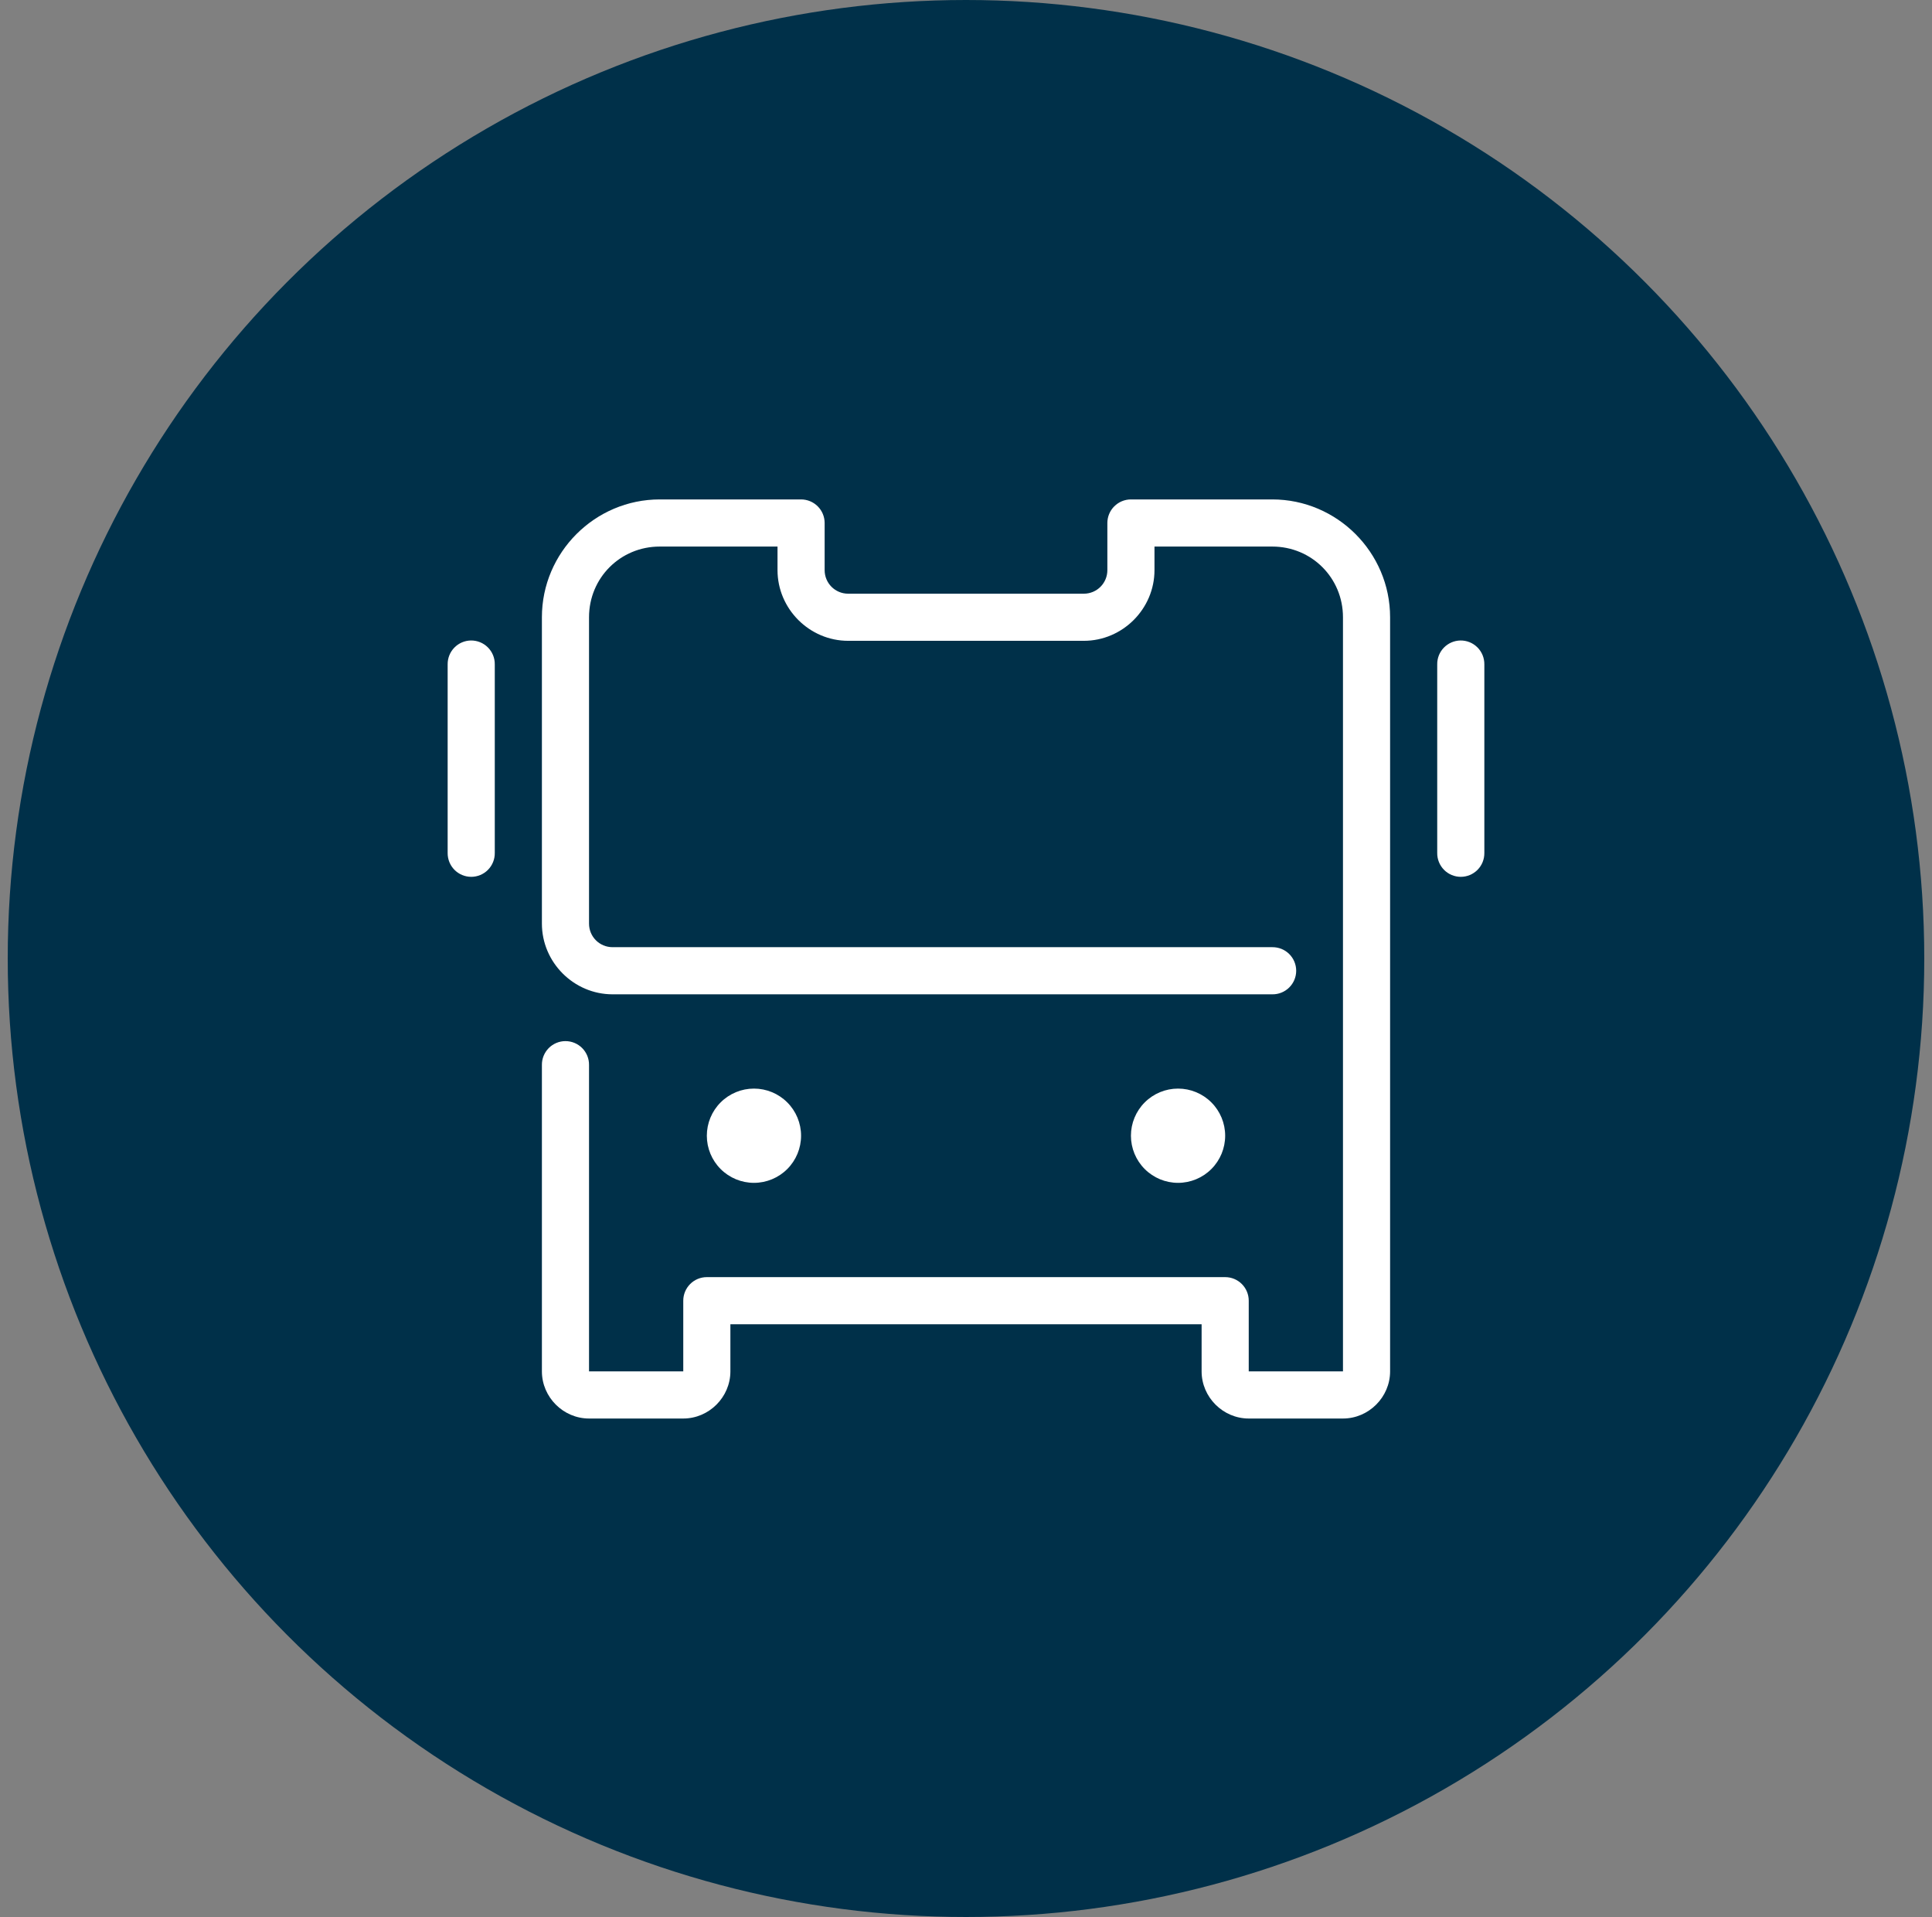
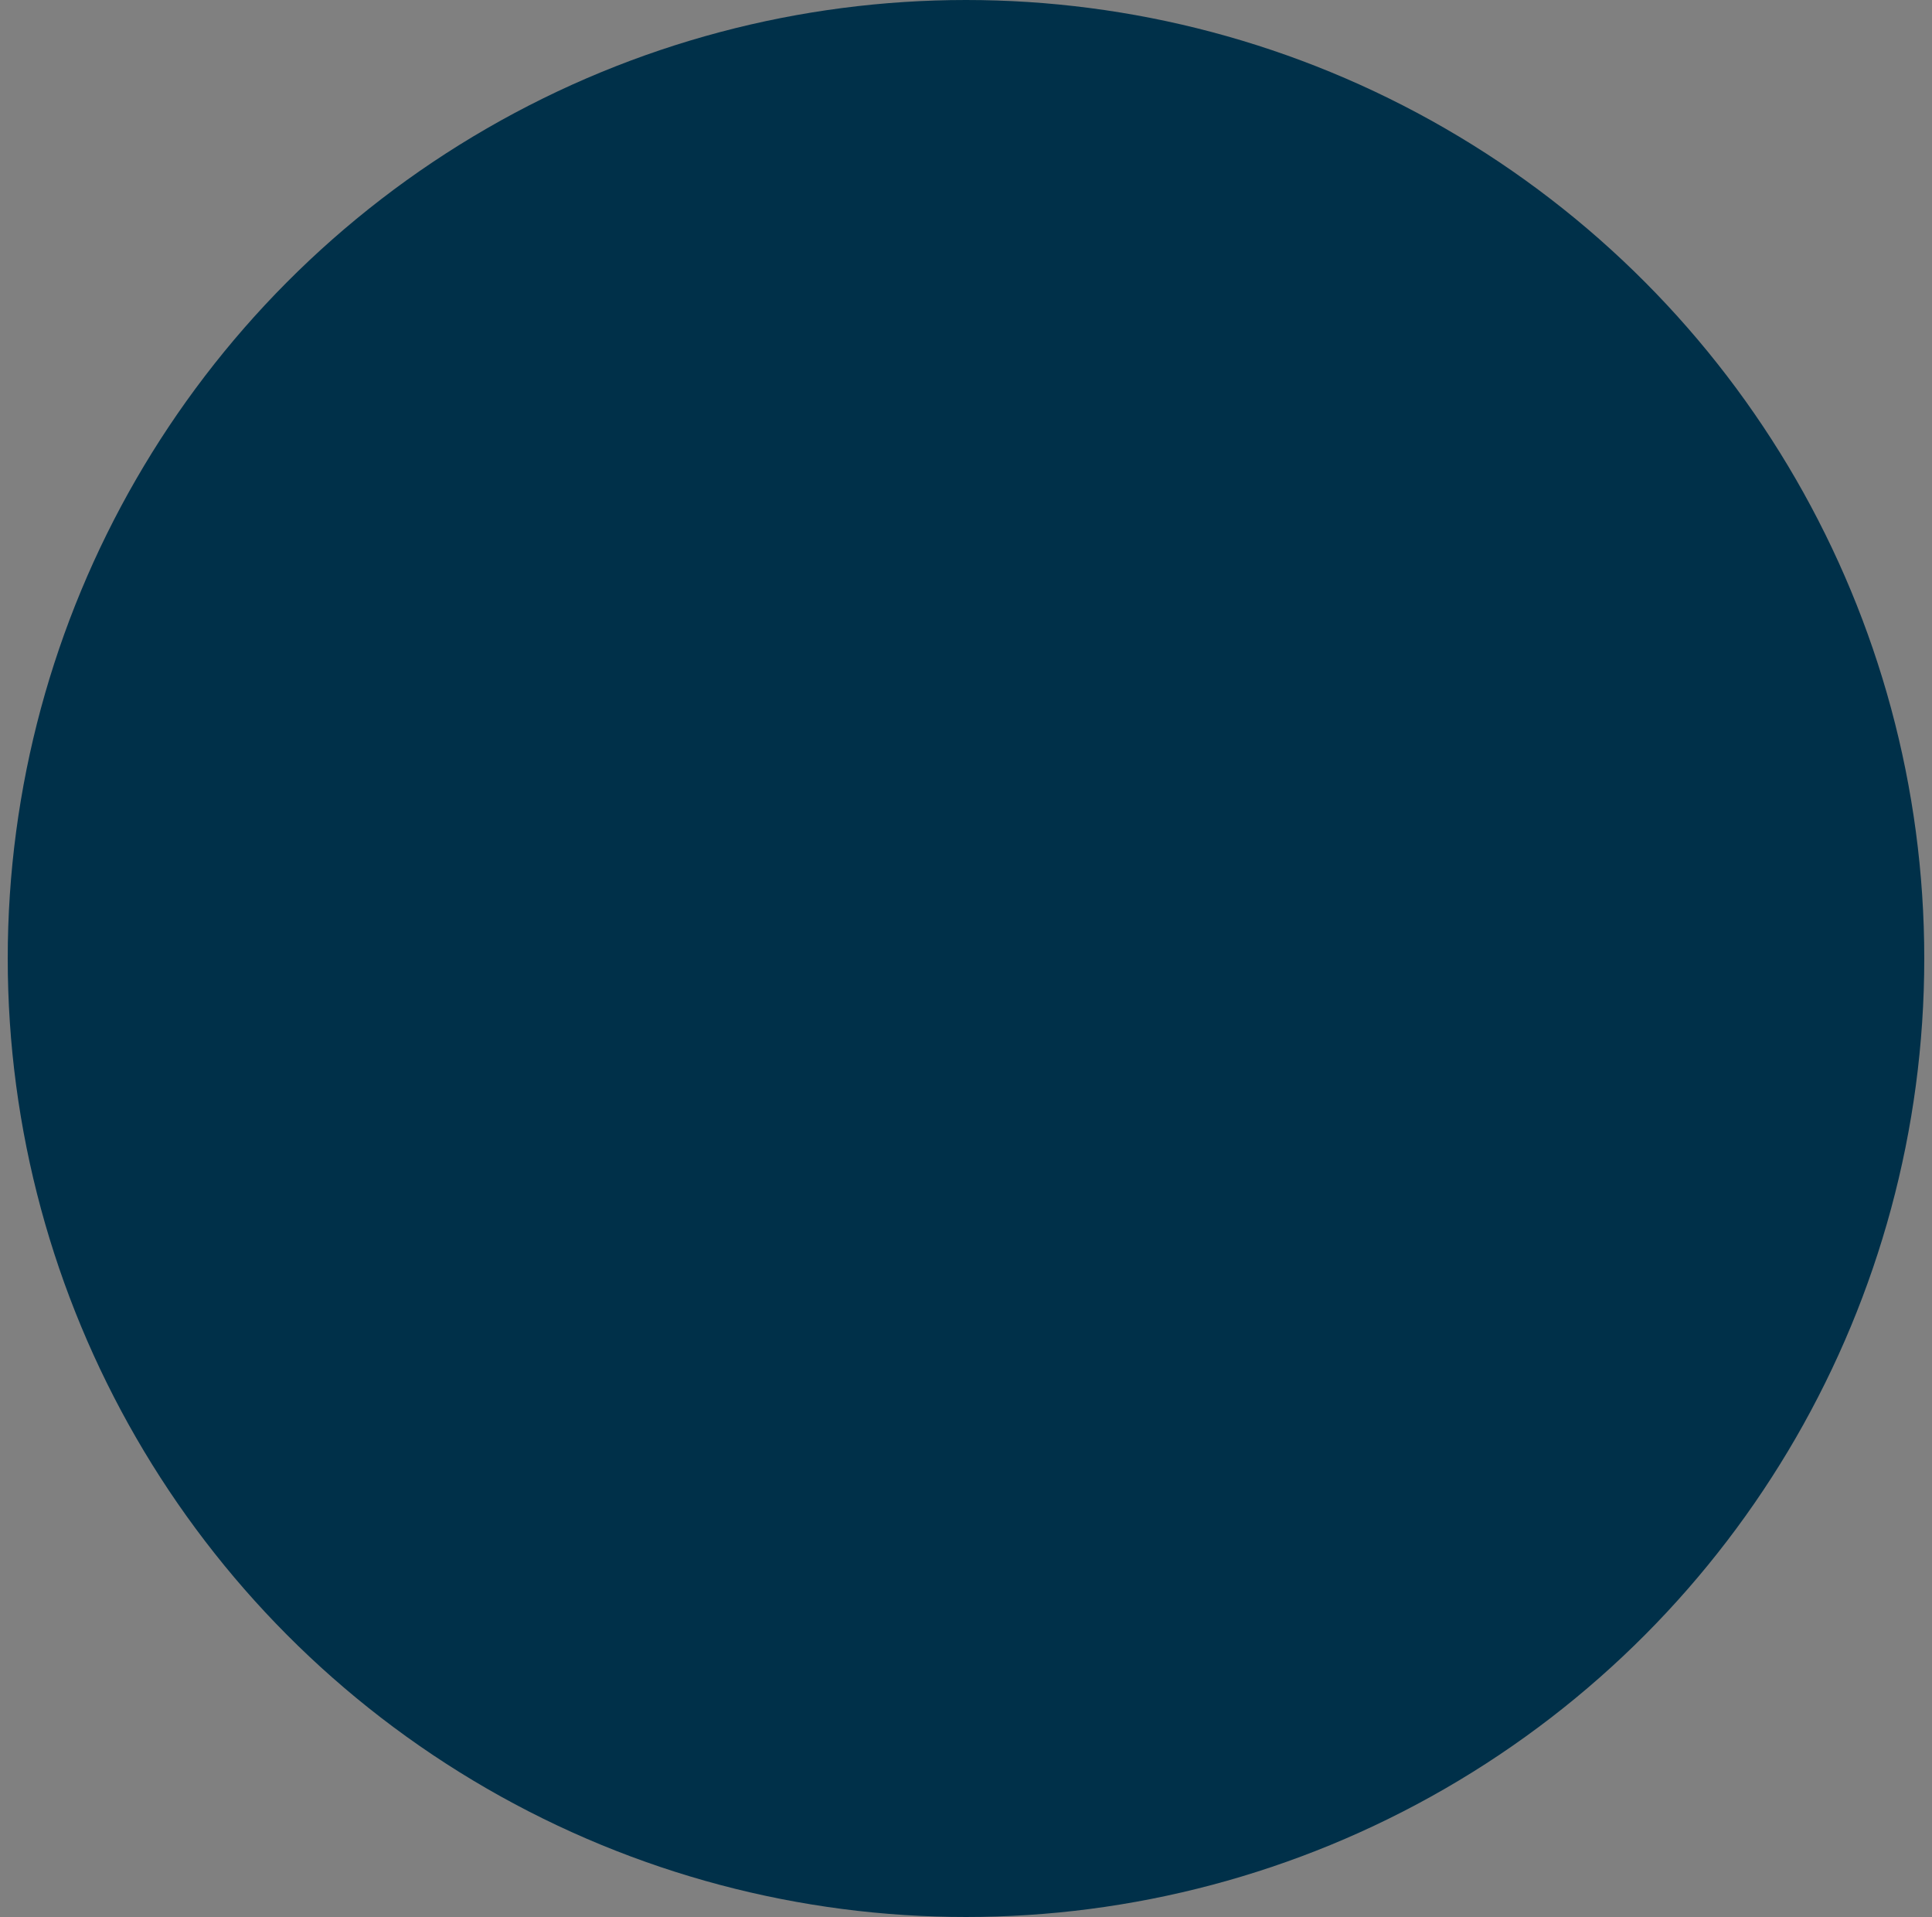
<svg xmlns="http://www.w3.org/2000/svg" width="125" height="124" viewBox="0 0 125 124" fill="none">
  <rect x="0" y="0" width="125" height="124" fill="#808080" stroke="none" />
  <circle cx="62.5" cy="62" r="62" fill="#003049" />
  <g clip-path="url(#clip0_176_496)">
-     <path d="M42.683 32.305C38.491 32.305 35.061 35.735 35.061 39.927V59.744C35.061 62.252 37.126 64.317 39.634 64.317H82.317C82.519 64.32 82.72 64.283 82.907 64.207C83.094 64.132 83.265 64.02 83.409 63.878C83.553 63.736 83.667 63.568 83.745 63.381C83.823 63.195 83.863 62.995 83.863 62.793C83.863 62.591 83.823 62.391 83.745 62.204C83.667 62.018 83.553 61.849 83.409 61.707C83.265 61.565 83.094 61.453 82.907 61.378C82.72 61.303 82.519 61.266 82.317 61.268H39.634C38.789 61.268 38.11 60.589 38.11 59.744V39.927C38.11 37.381 40.137 35.354 42.683 35.354H50.305V36.878C50.305 39.386 52.37 41.451 54.878 41.451H70.122C72.63 41.451 74.695 39.386 74.695 36.878V35.354H82.317C84.863 35.354 86.89 37.381 86.89 39.927V88.707H80.793V84.134C80.793 83.73 80.632 83.342 80.346 83.056C80.06 82.77 79.673 82.61 79.268 82.61H45.732C45.327 82.61 44.94 82.77 44.654 83.056C44.368 83.342 44.207 83.73 44.207 84.134V88.707H38.11V84.134V68.89C38.113 68.688 38.075 68.488 38 68.3C37.925 68.113 37.813 67.942 37.671 67.798C37.529 67.654 37.36 67.54 37.174 67.462C36.987 67.384 36.787 67.344 36.585 67.344C36.383 67.344 36.183 67.384 35.997 67.462C35.811 67.54 35.642 67.654 35.5 67.798C35.358 67.942 35.246 68.113 35.171 68.3C35.095 68.488 35.058 68.688 35.061 68.89V84.134V88.707C35.061 90.374 36.444 91.756 38.11 91.756H44.207C45.874 91.756 47.256 90.374 47.256 88.707V85.659H77.744V88.707C77.744 90.374 79.126 91.756 80.793 91.756H86.89C88.556 91.756 89.939 90.374 89.939 88.707V39.927C89.939 35.735 86.509 32.305 82.317 32.305H73.171C72.766 32.305 72.379 32.466 72.093 32.752C71.807 33.037 71.646 33.425 71.646 33.829V36.878C71.646 37.723 70.967 38.403 70.122 38.403H54.878C54.033 38.403 53.354 37.723 53.354 36.878V33.829C53.354 33.425 53.193 33.037 52.907 32.752C52.621 32.466 52.233 32.305 51.829 32.305H42.683ZM30.464 41.43C30.06 41.437 29.675 41.603 29.394 41.893C29.113 42.182 28.958 42.572 28.963 42.976V55.171C28.961 55.373 28.998 55.573 29.073 55.761C29.148 55.948 29.26 56.119 29.402 56.263C29.544 56.407 29.713 56.521 29.899 56.599C30.086 56.677 30.286 56.717 30.488 56.717C30.69 56.717 30.89 56.677 31.076 56.599C31.263 56.521 31.432 56.407 31.573 56.263C31.715 56.119 31.827 55.948 31.902 55.761C31.978 55.573 32.015 55.373 32.012 55.171V42.976C32.015 42.772 31.977 42.569 31.9 42.38C31.823 42.191 31.709 42.02 31.565 41.876C31.42 41.732 31.249 41.618 31.059 41.541C30.87 41.465 30.668 41.427 30.464 41.43ZM94.488 41.43C94.085 41.437 93.7 41.603 93.418 41.893C93.137 42.182 92.982 42.572 92.988 42.976V55.171C92.985 55.373 93.022 55.573 93.098 55.761C93.173 55.948 93.285 56.119 93.427 56.263C93.568 56.407 93.737 56.521 93.924 56.599C94.11 56.677 94.31 56.717 94.512 56.717C94.714 56.717 94.914 56.677 95.101 56.599C95.287 56.521 95.456 56.407 95.598 56.263C95.74 56.119 95.852 55.948 95.927 55.761C96.002 55.573 96.039 55.373 96.037 55.171V42.976C96.039 42.772 96.001 42.569 95.924 42.38C95.847 42.191 95.734 42.02 95.589 41.876C95.445 41.732 95.273 41.618 95.084 41.541C94.895 41.465 94.692 41.427 94.488 41.43ZM48.781 70.415C47.972 70.415 47.196 70.736 46.625 71.308C46.053 71.879 45.732 72.655 45.732 73.463C45.732 74.272 46.053 75.047 46.625 75.619C47.196 76.191 47.972 76.512 48.781 76.512C49.589 76.512 50.364 76.191 50.936 75.619C51.508 75.047 51.829 74.272 51.829 73.463C51.829 72.655 51.508 71.879 50.936 71.308C50.364 70.736 49.589 70.415 48.781 70.415ZM76.219 70.415C75.411 70.415 74.635 70.736 74.064 71.308C73.492 71.879 73.171 72.655 73.171 73.463C73.171 74.272 73.492 75.047 74.064 75.619C74.635 76.191 75.411 76.512 76.219 76.512C77.028 76.512 77.804 76.191 78.375 75.619C78.947 75.047 79.268 74.272 79.268 73.463C79.268 72.655 78.947 71.879 78.375 71.308C77.804 70.736 77.028 70.415 76.219 70.415Z" fill="white" />
-   </g>
+     </g>
  <defs>
    <clipPath id="clip0_176_496">
      <rect width="67.317" height="60" fill="white" transform="translate(28.841 32)" />
    </clipPath>
  </defs>
</svg>